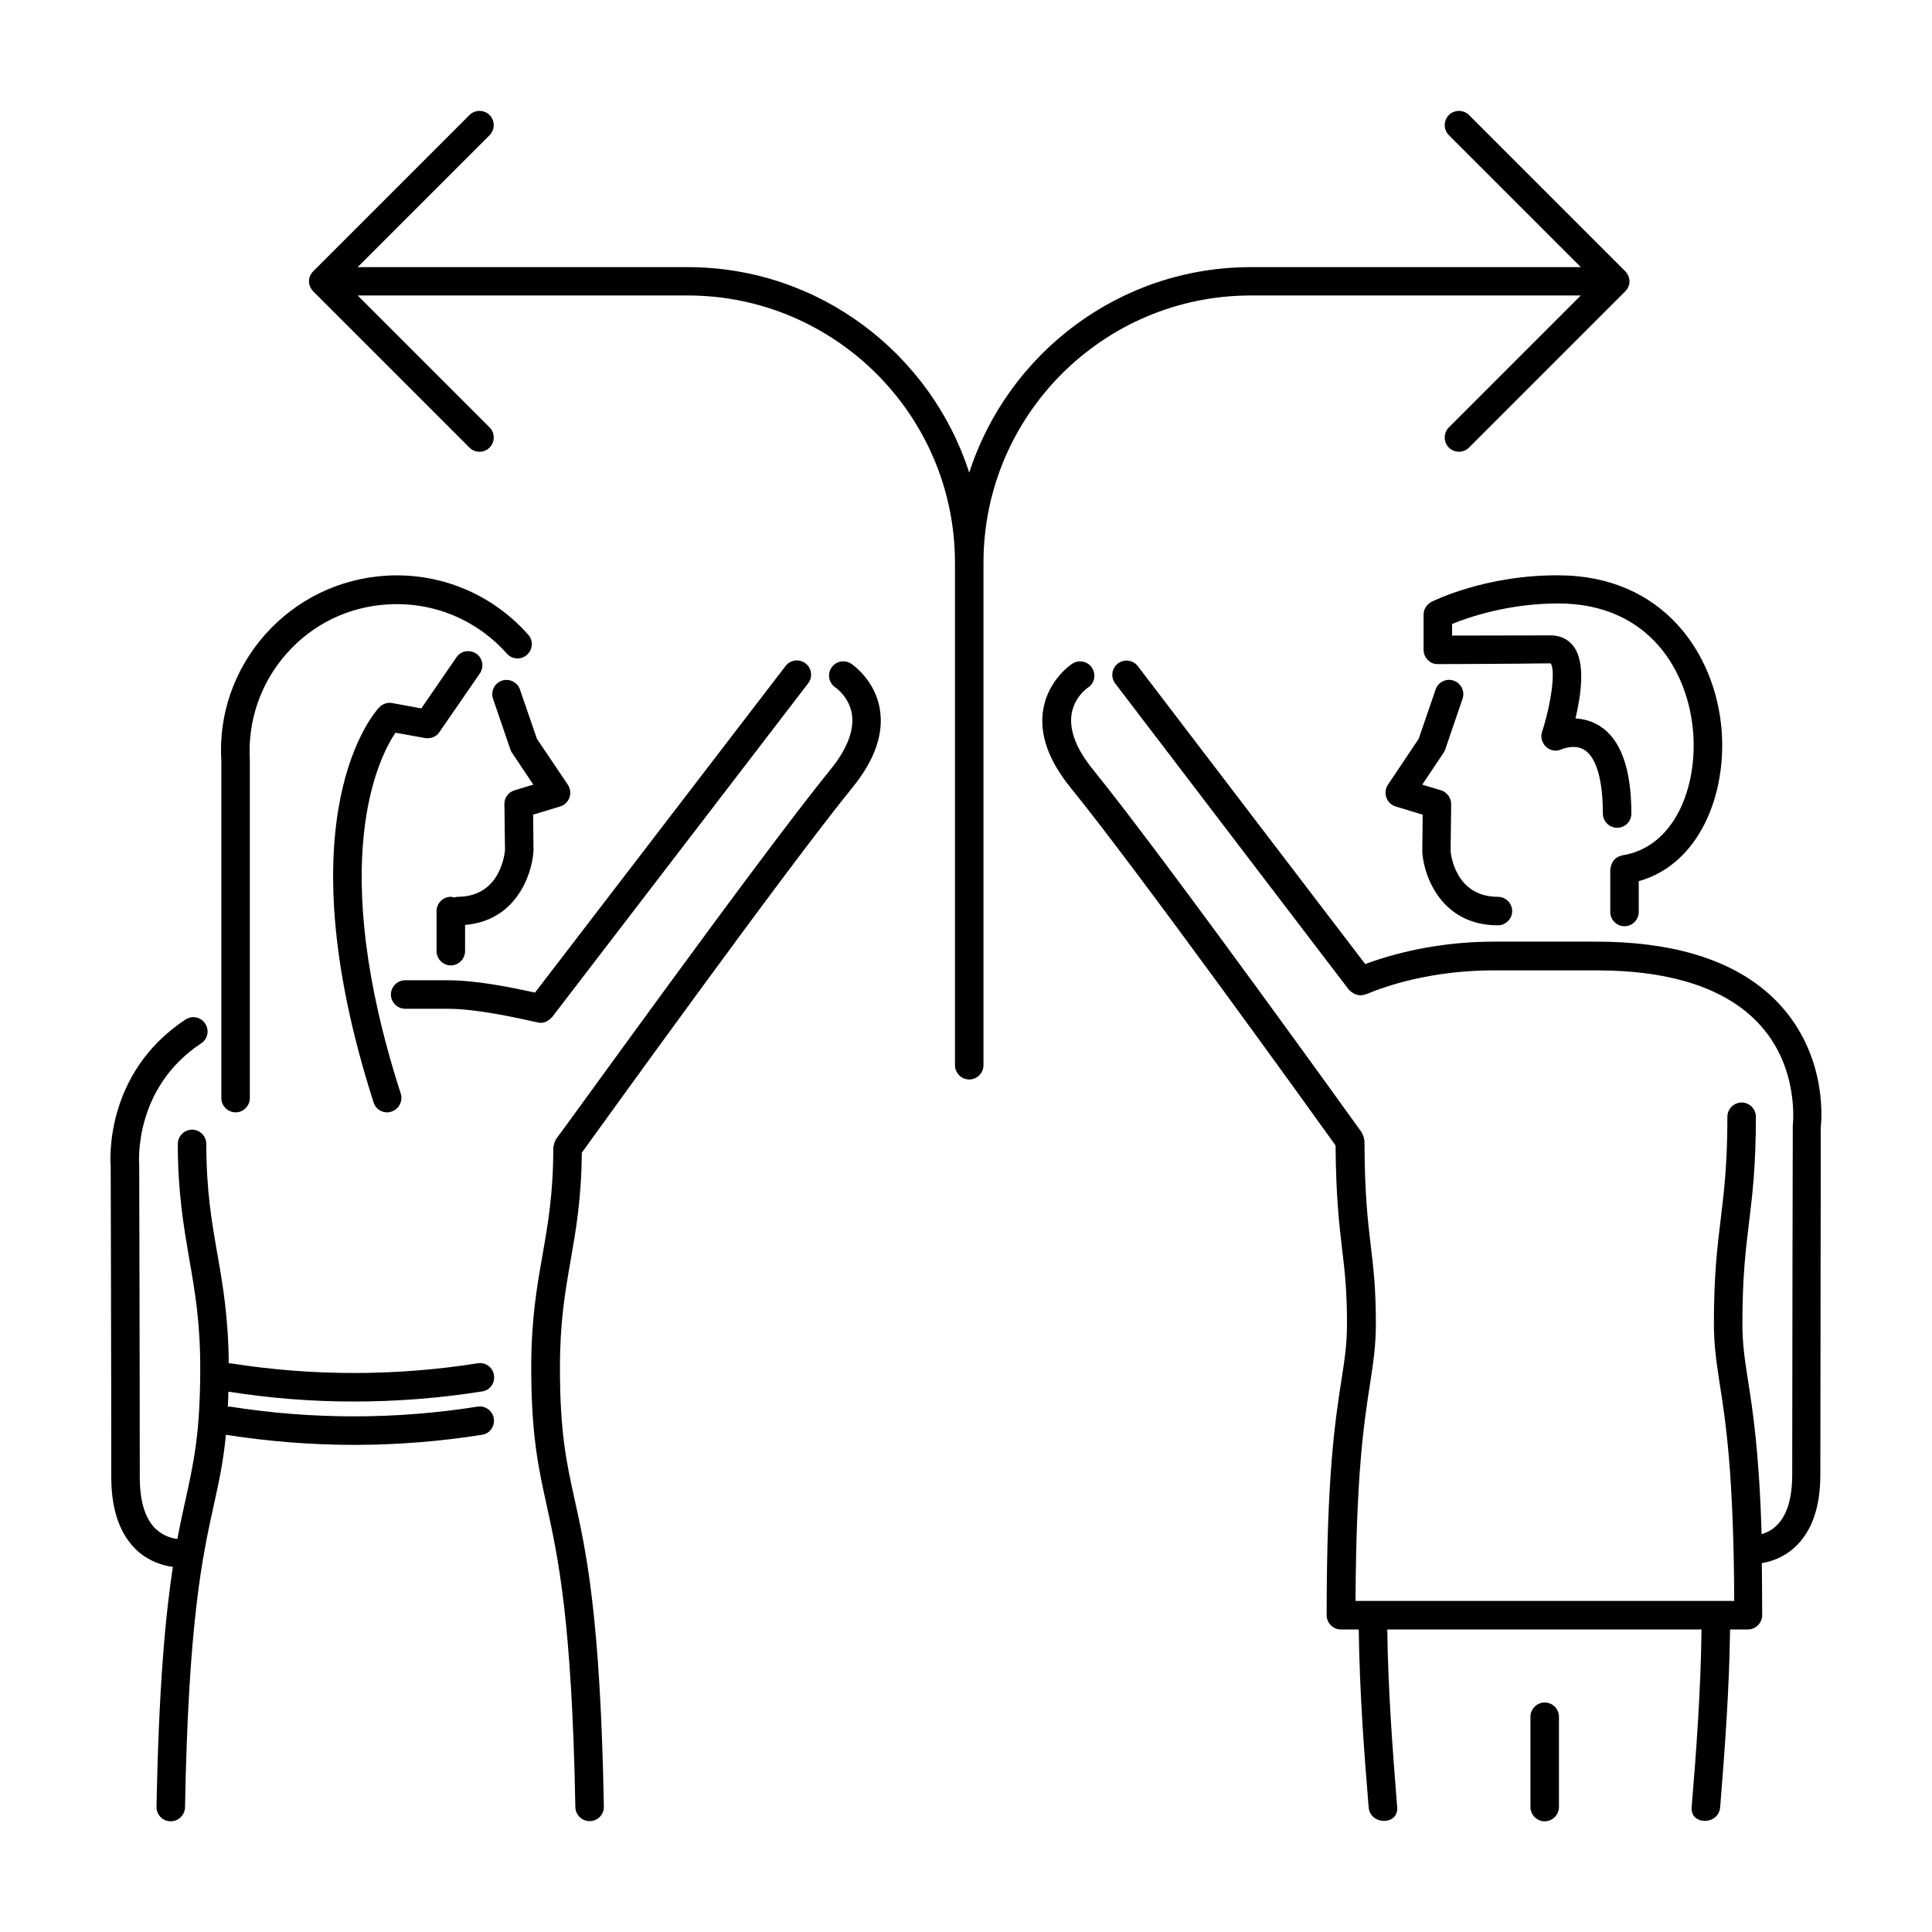
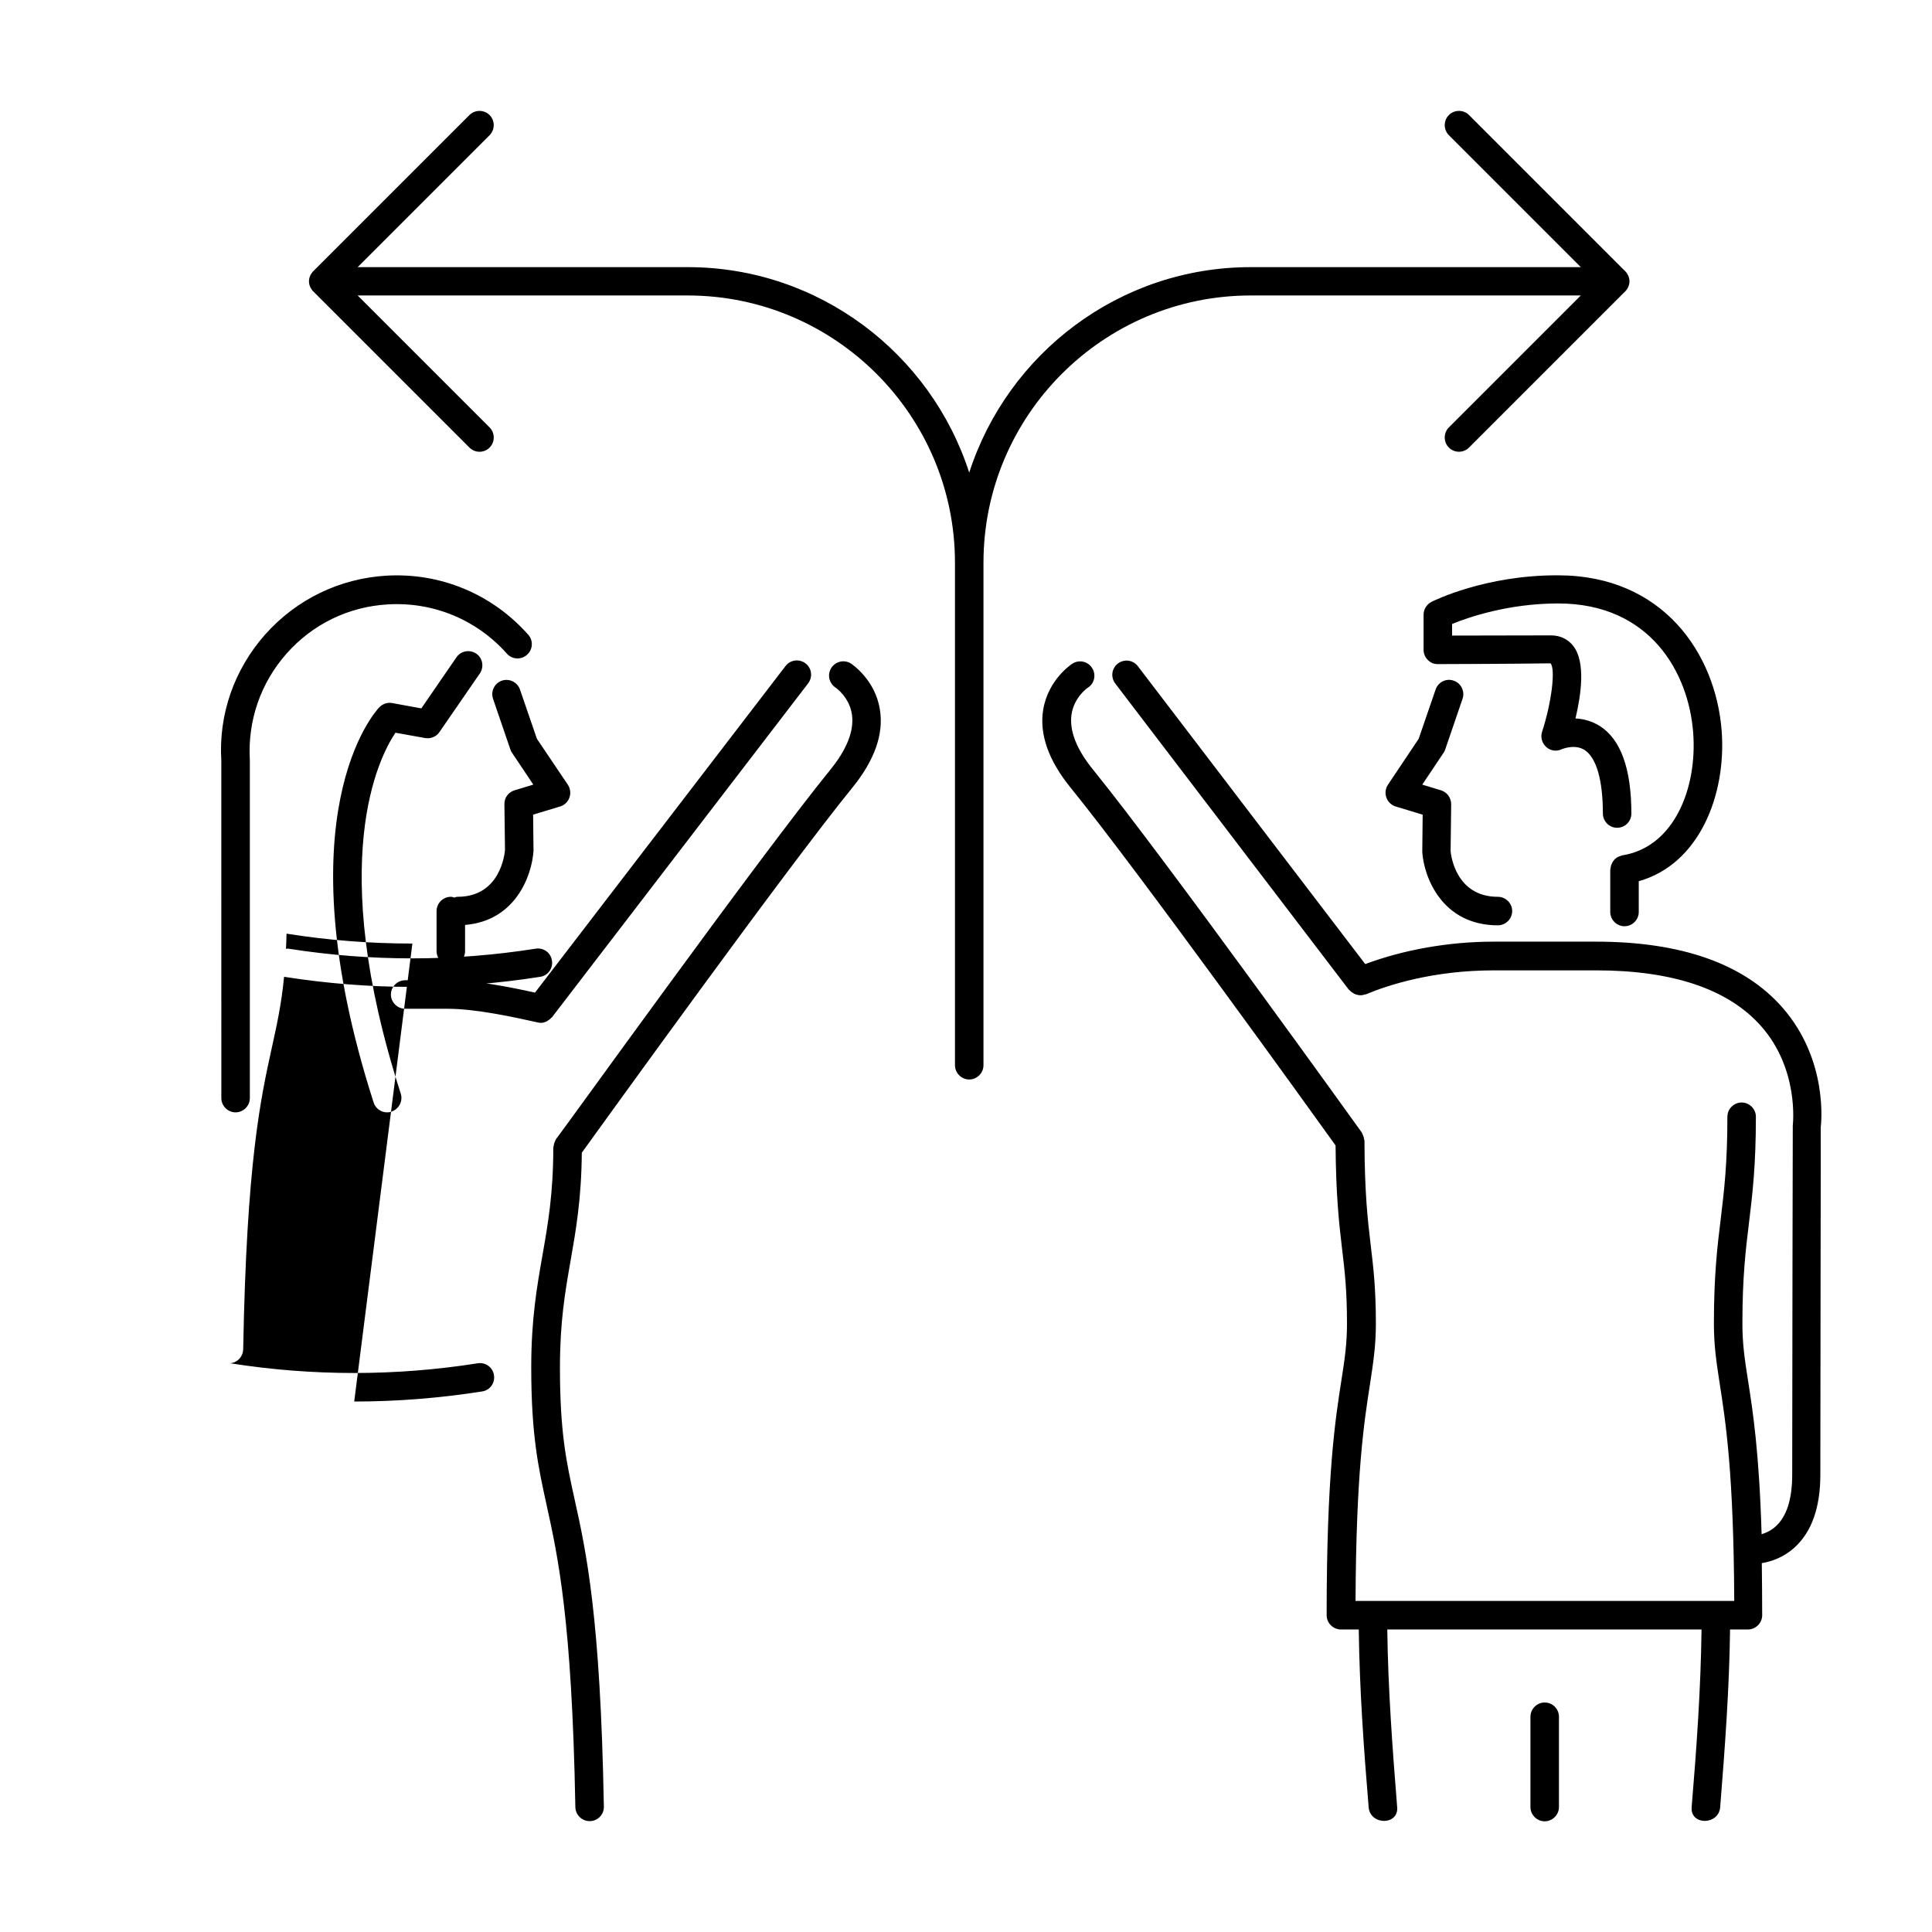
<svg xmlns="http://www.w3.org/2000/svg" fill="#000000" width="800px" height="800px" version="1.1" viewBox="144 144 512 512">
-   <path d="m377.18 332.04c1.059 6.5-1.41 13.453-7.305 20.707-17.734 21.816-65.344 87.965-71.691 96.73-0.102 12.242-1.562 20.555-2.973 28.617-1.461 8.312-2.82 16.172-2.82 28.363 0 17.23 1.715 25.039 3.879 34.863 3.074 13.855 6.852 31.086 7.758 81.465 0.051 2.066-1.613 3.828-3.727 3.828h-0.051c-2.066 0-3.727-1.664-3.777-3.727-0.906-49.625-4.637-66.453-7.609-80.004-2.168-9.875-4.082-18.438-4.082-36.527 0-12.797 1.512-21.363 2.973-29.676 1.461-8.363 2.871-16.273 2.871-28.566 0-0.152 0.051-0.25 0.102-0.402 0.051-0.25 0.051-0.504 0.152-0.754s0.203-0.453 0.301-0.707c0.051-0.102 0.102-0.25 0.152-0.352 0.602-0.555 53.656-74.461 72.699-97.891 4.434-5.441 6.348-10.379 5.742-14.66-0.707-4.637-4.231-7.055-4.383-7.152-1.715-1.16-2.215-3.477-1.059-5.238 1.16-1.715 3.426-2.215 5.188-1.109 0.254 0.199 6.402 4.231 7.66 12.191zm176.18 263.14c-2.066 0-3.777 1.715-3.777 3.777v23.93c0 2.066 1.715 3.777 3.777 3.777 2.066 0 3.777-1.715 3.777-3.777v-23.93c0-2.066-1.664-3.777-3.777-3.777zm62.977-184.2c-10.176-11.586-26.801-17.434-49.422-17.434h-27.055c-11.992 0-23.93 2.168-34.059 5.945l-60.258-78.945c-1.258-1.664-3.629-1.965-5.289-0.707-1.664 1.258-1.965 3.629-0.707 5.289l61.918 81.164c0.051 0.051 0.152 0.102 0.203 0.152 0.25 0.301 0.555 0.504 0.906 0.707 0.152 0.102 0.25 0.203 0.402 0.25 0.504 0.203 1.008 0.352 1.562 0.352 0.453 0 0.906-0.102 1.359-0.25h0.102c5.644-2.367 17.582-6.348 33.957-6.348h27.055c20.305 0 35.016 4.988 43.68 14.762 10.078 11.387 8.465 25.797 8.414 26.398 0 0-0.152 64.438-0.152 92.5 0 6.449-1.461 11.035-4.332 13.652-1.258 1.16-2.621 1.762-3.777 2.117-0.656-21.867-2.316-32.598-3.629-40.91-0.855-5.492-1.461-9.473-1.461-14.914 0-12.344 0.855-19.398 1.762-26.852 0.906-7.406 1.812-15.012 1.812-27.961 0-2.066-1.715-3.777-3.777-3.777-2.066 0-3.777 1.715-3.777 3.777 0 12.445-0.855 19.547-1.762 27.055-0.906 7.356-1.812 14.965-1.812 27.762 0 6.047 0.707 10.48 1.562 16.07 1.562 10.027 3.68 23.629 3.828 57.434h-100.36c0.152-33.805 2.266-47.41 3.828-57.434 0.855-5.644 1.562-10.078 1.562-16.07 0-9.32-0.656-14.863-1.359-20.707-0.805-6.75-1.613-13.703-1.664-27.711 0-0.152-0.051-0.25-0.102-0.402-0.051-0.25-0.051-0.504-0.152-0.754s-0.203-0.453-0.301-0.707c-0.051-0.102-0.102-0.25-0.152-0.352-0.504-0.707-52.145-72.648-71.188-96.125-4.434-5.441-6.348-10.379-5.742-14.66 0.707-4.637 4.231-7.055 4.332-7.106 1.762-1.109 2.266-3.477 1.109-5.238-1.109-1.762-3.477-2.266-5.238-1.109-0.25 0.152-6.398 4.231-7.707 12.191-1.059 6.5 1.41 13.453 7.305 20.707 17.684 21.766 63.984 86.102 70.18 94.766 0.102 13.551 0.957 20.906 1.715 27.355 0.707 5.894 1.309 10.934 1.309 19.852 0 5.441-0.605 9.422-1.461 14.914-1.664 10.629-3.93 25.242-3.93 62.371 0 2.066 1.715 3.777 3.777 3.777h4.734c0.203 15.77 1.309 31.387 2.621 47.105 0.402 4.836 7.961 4.836 7.559 0-1.258-15.719-2.418-31.336-2.621-47.105h83.281c-0.203 15.77-1.309 31.387-2.621 47.105-0.402 4.836 7.152 4.836 7.559 0 1.258-15.719 2.418-31.336 2.621-47.105h4.734c2.066 0 3.777-1.715 3.777-3.777 0-4.988-0.051-9.574-0.102-13.805 2.469-0.402 5.691-1.461 8.613-4.082 4.586-4.133 6.902-10.629 6.902-19.348 0-27.961 0.152-92.047 0.102-92.047 0.102-0.754 2.117-17.781-10.176-31.789zm-353.73 0.355c7.656 0 17.785 2.266 23.93 3.629 0.25 0.051 0.555 0.102 0.805 0.102 0.504 0 1.008-0.152 1.461-0.352 0.152-0.051 0.25-0.152 0.402-0.25 0.301-0.203 0.605-0.402 0.855-0.707 0.102-0.102 0.203-0.102 0.25-0.203l67.863-88.469c1.258-1.664 0.957-4.031-0.707-5.289s-4.031-0.957-5.289 0.707l-66.395 86.547c-6.648-1.461-15.617-3.273-23.227-3.273h-11.184c-2.066 0-3.777 1.715-3.777 3.777 0 2.066 1.715 3.777 3.777 3.777zm23.68-71.543-4.484-13.047c-0.656-1.965-2.82-3.023-4.785-2.367-1.965 0.656-3.023 2.82-2.367 4.785l4.637 13.551c0.102 0.301 0.25 0.605 0.453 0.855l5.594 8.363-4.988 1.512c-1.613 0.504-2.719 1.965-2.672 3.68l0.152 12.141c-0.102 1.258-1.359 12.395-12.543 12.395-0.301 0-0.605 0.102-0.906 0.203-0.301-0.102-0.605-0.203-0.906-0.203-2.066 0-3.777 1.715-3.777 3.777v10.629c0 2.066 1.715 3.777 3.777 3.777 2.066 0 3.777-1.715 3.777-3.777v-6.953c13.25-1.059 17.684-12.898 18.137-19.598l-0.102-9.621 7.152-2.168c1.16-0.352 2.066-1.211 2.469-2.367 0.402-1.109 0.25-2.367-0.402-3.375zm254.68 49.426c2.066 0 3.777-1.715 3.777-3.777 0-2.066-1.715-3.777-3.777-3.777-11.234 0-12.445-11.133-12.543-12.09l0.152-12.445c0-1.664-1.059-3.176-2.672-3.68l-4.988-1.516 5.594-8.363c0.203-0.25 0.352-0.555 0.453-0.855l4.637-13.551c0.656-1.965-0.402-4.133-2.367-4.785-1.965-0.707-4.133 0.402-4.785 2.367l-4.484 13.047-8.16 12.191c-0.656 1.008-0.805 2.266-0.402 3.375 0.402 1.109 1.309 2.016 2.469 2.367l7.152 2.168-0.105 9.926c0.453 6.699 5.289 19.398 20.051 19.398zm-338.31 45.793c0 2.066 1.715 3.777 3.777 3.777 2.066 0 3.777-1.715 3.777-3.777v-89.578c-0.605-10.379 2.82-20.402 9.723-28.215 6.902-7.809 16.426-12.445 26.852-13.047 12.043-0.707 23.527 4.031 31.539 13.047 1.359 1.562 3.777 1.715 5.34 0.301 1.562-1.359 1.715-3.777 0.301-5.34-9.574-10.781-23.277-16.473-37.633-15.617-12.395 0.754-23.781 6.297-32.043 15.566-8.262 9.32-12.395 21.262-11.637 33.453zm46.148-96.832 7.859 1.41c1.461 0.25 2.973-0.352 3.777-1.562l10.73-15.566c1.16-1.715 0.754-4.082-0.957-5.238-1.715-1.16-4.082-0.754-5.238 0.957l-9.32 13.551-7.707-1.41c-1.258-0.25-2.519 0.203-3.426 1.109-1.059 1.109-25.996 28.414-1.512 104.74 0.504 1.613 2.016 2.621 3.578 2.621 0.402 0 0.754-0.051 1.16-0.203 1.965-0.656 3.074-2.769 2.469-4.734-19.953-61.82-5.746-89.277-1.414-95.676zm-10.934 177.24c11.336 0 22.672-0.906 33.906-2.672 2.066-0.301 3.477-2.266 3.125-4.332-0.301-2.066-2.266-3.477-4.332-3.125-21.715 3.426-43.73 3.426-65.496 0h-0.453c-0.102-12.141-1.562-20.758-3.023-29.02-1.512-8.664-2.922-16.828-2.922-29.121 0-2.066-1.715-3.777-3.777-3.777-2.066 0-3.777 1.715-3.777 3.777 0 12.949 1.562 21.816 3.023 30.43 1.512 8.613 2.922 16.777 2.922 28.918 0 17.23-1.715 25.039-3.879 34.863-0.707 3.176-1.461 6.551-2.168 10.48-1.363-0.148-3.578-0.703-5.594-2.516-2.922-2.672-4.383-7.356-4.383-13.855 0-28.414-0.152-82.422-0.152-82.777 0-0.203-1.715-20.203 16.426-32.195 1.762-1.16 2.215-3.477 1.059-5.238-1.16-1.762-3.477-2.215-5.238-1.059-21.867 14.461-19.852 38.191-19.801 38.848 0 0 0.152 54.008 0.152 82.422 0 8.816 2.367 15.367 6.953 19.547 3.223 2.871 6.801 3.879 9.371 4.231-1.965 12.898-3.727 31.488-4.332 63.582-0.051 2.066 1.613 3.828 3.727 3.828h0.051c2.066 0 3.727-1.664 3.777-3.727 0.906-49.625 4.637-66.453 7.609-80.004 1.309-5.945 2.519-11.387 3.223-18.691h0.051c11.234 1.762 22.57 2.672 33.906 2.672 11.336 0 22.672-0.906 33.906-2.672 2.066-0.301 3.477-2.266 3.125-4.332-0.301-2.066-2.266-3.477-4.332-3.125-21.715 3.426-43.73 3.426-65.496 0-0.25-0.051-0.453 0-0.656 0.051 0.051-1.309 0.152-2.621 0.152-4.031 11.133 1.766 22.215 2.621 33.348 2.621zm285.46-211.9c-1.258 0.656-2.066 1.965-2.066 3.375v9.32c0 1.008 0.402 1.965 1.109 2.672s1.461 1.109 2.672 1.109c0 0 19.145-0.051 29.875-0.203 1.359 1.613 0.25 10.43-2.266 18.188-0.453 1.41 0 2.973 1.109 3.981 1.109 1.008 2.719 1.258 4.082 0.605 0.051 0 3.426-1.512 6.098 0.203 3.125 2.016 4.836 8.012 4.836 16.828 0 2.066 1.715 3.777 3.777 3.777 2.059-0.004 3.773-1.664 3.773-3.781 0-11.891-2.82-19.699-8.414-23.227-2.117-1.309-4.332-1.863-6.398-1.965 1.461-6.144 2.719-14.711-0.453-19.043-1.41-1.914-3.527-2.973-5.996-2.973-7.91 0-20.152 0.051-26.25 0.051v-3.074c4.281-1.762 14.914-5.441 28.113-5.441 24.434 0 34.562 18.391 35.77 34.16 1.16 14.559-4.938 30.43-18.793 32.598-0.152 0-0.301 0.102-0.402 0.152-0.25 0.051-0.504 0.152-0.707 0.25-0.203 0.102-0.402 0.25-0.605 0.402-0.203 0.152-0.352 0.301-0.504 0.504s-0.301 0.402-0.402 0.605c-0.102 0.203-0.203 0.402-0.301 0.656-0.102 0.25-0.102 0.504-0.152 0.754 0 0.152-0.102 0.301-0.102 0.453v11.234c0 2.066 1.715 3.777 3.777 3.777 2.066 0 3.777-1.715 3.777-3.777v-8.16c16.121-4.535 23.277-23.023 21.965-39.953-1.613-20.453-15.617-41.109-43.328-41.109-19.188-0.105-33.039 6.746-33.594 7.051zm-47.863-81.215h87.461l-34.965 34.965c-1.461 1.461-1.461 3.879 0 5.34 0.754 0.754 1.715 1.109 2.672 1.109s1.914-0.352 2.672-1.109l41.414-41.414c0.352-0.352 0.605-0.754 0.805-1.211 0.402-0.906 0.402-1.965 0-2.871-0.203-0.453-0.453-0.855-0.805-1.211l-41.414-41.414c-1.461-1.461-3.879-1.461-5.34 0-1.461 1.461-1.461 3.879 0 5.34l34.965 34.965-87.465 0.004c-34.863 0-64.438 22.922-74.613 54.461-10.176-31.539-39.75-54.461-74.613-54.461h-87.461l34.965-34.965c1.461-1.461 1.461-3.879 0-5.34-1.461-1.461-3.879-1.461-5.34 0l-41.414 41.414c-0.352 0.352-0.605 0.754-0.805 1.211-0.402 0.906-0.402 1.965 0 2.871 0.203 0.453 0.453 0.855 0.805 1.211l41.414 41.414c0.754 0.754 1.715 1.109 2.672 1.109s1.914-0.352 2.672-1.109c1.461-1.461 1.461-3.879 0-5.34l-34.969-34.969h87.461c39.047 0 70.836 31.789 70.836 70.836v133.16c0 2.066 1.715 3.777 3.777 3.777 2.066 0 3.777-1.715 3.777-3.777v-133.16c0-39.047 31.742-70.836 70.836-70.836z" />
+   <path d="m377.18 332.04c1.059 6.5-1.41 13.453-7.305 20.707-17.734 21.816-65.344 87.965-71.691 96.73-0.102 12.242-1.562 20.555-2.973 28.617-1.461 8.312-2.82 16.172-2.82 28.363 0 17.23 1.715 25.039 3.879 34.863 3.074 13.855 6.852 31.086 7.758 81.465 0.051 2.066-1.613 3.828-3.727 3.828h-0.051c-2.066 0-3.727-1.664-3.777-3.727-0.906-49.625-4.637-66.453-7.609-80.004-2.168-9.875-4.082-18.438-4.082-36.527 0-12.797 1.512-21.363 2.973-29.676 1.461-8.363 2.871-16.273 2.871-28.566 0-0.152 0.051-0.25 0.102-0.402 0.051-0.25 0.051-0.504 0.152-0.754s0.203-0.453 0.301-0.707c0.051-0.102 0.102-0.25 0.152-0.352 0.602-0.555 53.656-74.461 72.699-97.891 4.434-5.441 6.348-10.379 5.742-14.66-0.707-4.637-4.231-7.055-4.383-7.152-1.715-1.16-2.215-3.477-1.059-5.238 1.16-1.715 3.426-2.215 5.188-1.109 0.254 0.199 6.402 4.231 7.66 12.191zm176.18 263.14c-2.066 0-3.777 1.715-3.777 3.777v23.93c0 2.066 1.715 3.777 3.777 3.777 2.066 0 3.777-1.715 3.777-3.777v-23.93c0-2.066-1.664-3.777-3.777-3.777zm62.977-184.2c-10.176-11.586-26.801-17.434-49.422-17.434h-27.055c-11.992 0-23.93 2.168-34.059 5.945l-60.258-78.945c-1.258-1.664-3.629-1.965-5.289-0.707-1.664 1.258-1.965 3.629-0.707 5.289l61.918 81.164c0.051 0.051 0.152 0.102 0.203 0.152 0.25 0.301 0.555 0.504 0.906 0.707 0.152 0.102 0.25 0.203 0.402 0.25 0.504 0.203 1.008 0.352 1.562 0.352 0.453 0 0.906-0.102 1.359-0.25h0.102c5.644-2.367 17.582-6.348 33.957-6.348h27.055c20.305 0 35.016 4.988 43.68 14.762 10.078 11.387 8.465 25.797 8.414 26.398 0 0-0.152 64.438-0.152 92.5 0 6.449-1.461 11.035-4.332 13.652-1.258 1.16-2.621 1.762-3.777 2.117-0.656-21.867-2.316-32.598-3.629-40.91-0.855-5.492-1.461-9.473-1.461-14.914 0-12.344 0.855-19.398 1.762-26.852 0.906-7.406 1.812-15.012 1.812-27.961 0-2.066-1.715-3.777-3.777-3.777-2.066 0-3.777 1.715-3.777 3.777 0 12.445-0.855 19.547-1.762 27.055-0.906 7.356-1.812 14.965-1.812 27.762 0 6.047 0.707 10.48 1.562 16.07 1.562 10.027 3.68 23.629 3.828 57.434h-100.36c0.152-33.805 2.266-47.41 3.828-57.434 0.855-5.644 1.562-10.078 1.562-16.07 0-9.32-0.656-14.863-1.359-20.707-0.805-6.75-1.613-13.703-1.664-27.711 0-0.152-0.051-0.25-0.102-0.402-0.051-0.25-0.051-0.504-0.152-0.754s-0.203-0.453-0.301-0.707c-0.051-0.102-0.102-0.25-0.152-0.352-0.504-0.707-52.145-72.648-71.188-96.125-4.434-5.441-6.348-10.379-5.742-14.66 0.707-4.637 4.231-7.055 4.332-7.106 1.762-1.109 2.266-3.477 1.109-5.238-1.109-1.762-3.477-2.266-5.238-1.109-0.25 0.152-6.398 4.231-7.707 12.191-1.059 6.5 1.41 13.453 7.305 20.707 17.684 21.766 63.984 86.102 70.18 94.766 0.102 13.551 0.957 20.906 1.715 27.355 0.707 5.894 1.309 10.934 1.309 19.852 0 5.441-0.605 9.422-1.461 14.914-1.664 10.629-3.93 25.242-3.93 62.371 0 2.066 1.715 3.777 3.777 3.777h4.734c0.203 15.77 1.309 31.387 2.621 47.105 0.402 4.836 7.961 4.836 7.559 0-1.258-15.719-2.418-31.336-2.621-47.105h83.281c-0.203 15.77-1.309 31.387-2.621 47.105-0.402 4.836 7.152 4.836 7.559 0 1.258-15.719 2.418-31.336 2.621-47.105h4.734c2.066 0 3.777-1.715 3.777-3.777 0-4.988-0.051-9.574-0.102-13.805 2.469-0.402 5.691-1.461 8.613-4.082 4.586-4.133 6.902-10.629 6.902-19.348 0-27.961 0.152-92.047 0.102-92.047 0.102-0.754 2.117-17.781-10.176-31.789zm-353.73 0.355c7.656 0 17.785 2.266 23.93 3.629 0.25 0.051 0.555 0.102 0.805 0.102 0.504 0 1.008-0.152 1.461-0.352 0.152-0.051 0.25-0.152 0.402-0.25 0.301-0.203 0.605-0.402 0.855-0.707 0.102-0.102 0.203-0.102 0.25-0.203l67.863-88.469c1.258-1.664 0.957-4.031-0.707-5.289s-4.031-0.957-5.289 0.707l-66.395 86.547c-6.648-1.461-15.617-3.273-23.227-3.273h-11.184c-2.066 0-3.777 1.715-3.777 3.777 0 2.066 1.715 3.777 3.777 3.777zm23.68-71.543-4.484-13.047c-0.656-1.965-2.82-3.023-4.785-2.367-1.965 0.656-3.023 2.82-2.367 4.785l4.637 13.551c0.102 0.301 0.25 0.605 0.453 0.855l5.594 8.363-4.988 1.512c-1.613 0.504-2.719 1.965-2.672 3.68l0.152 12.141c-0.102 1.258-1.359 12.395-12.543 12.395-0.301 0-0.605 0.102-0.906 0.203-0.301-0.102-0.605-0.203-0.906-0.203-2.066 0-3.777 1.715-3.777 3.777v10.629c0 2.066 1.715 3.777 3.777 3.777 2.066 0 3.777-1.715 3.777-3.777v-6.953c13.25-1.059 17.684-12.898 18.137-19.598l-0.102-9.621 7.152-2.168c1.16-0.352 2.066-1.211 2.469-2.367 0.402-1.109 0.25-2.367-0.402-3.375zm254.68 49.426c2.066 0 3.777-1.715 3.777-3.777 0-2.066-1.715-3.777-3.777-3.777-11.234 0-12.445-11.133-12.543-12.09l0.152-12.445c0-1.664-1.059-3.176-2.672-3.68l-4.988-1.516 5.594-8.363c0.203-0.25 0.352-0.555 0.453-0.855l4.637-13.551c0.656-1.965-0.402-4.133-2.367-4.785-1.965-0.707-4.133 0.402-4.785 2.367l-4.484 13.047-8.16 12.191c-0.656 1.008-0.805 2.266-0.402 3.375 0.402 1.109 1.309 2.016 2.469 2.367l7.152 2.168-0.105 9.926c0.453 6.699 5.289 19.398 20.051 19.398zm-338.31 45.793c0 2.066 1.715 3.777 3.777 3.777 2.066 0 3.777-1.715 3.777-3.777v-89.578c-0.605-10.379 2.82-20.402 9.723-28.215 6.902-7.809 16.426-12.445 26.852-13.047 12.043-0.707 23.527 4.031 31.539 13.047 1.359 1.562 3.777 1.715 5.34 0.301 1.562-1.359 1.715-3.777 0.301-5.34-9.574-10.781-23.277-16.473-37.633-15.617-12.395 0.754-23.781 6.297-32.043 15.566-8.262 9.32-12.395 21.262-11.637 33.453zm46.148-96.832 7.859 1.41c1.461 0.25 2.973-0.352 3.777-1.562l10.73-15.566c1.16-1.715 0.754-4.082-0.957-5.238-1.715-1.16-4.082-0.754-5.238 0.957l-9.32 13.551-7.707-1.41c-1.258-0.25-2.519 0.203-3.426 1.109-1.059 1.109-25.996 28.414-1.512 104.74 0.504 1.613 2.016 2.621 3.578 2.621 0.402 0 0.754-0.051 1.16-0.203 1.965-0.656 3.074-2.769 2.469-4.734-19.953-61.82-5.746-89.277-1.414-95.676zm-10.934 177.24c11.336 0 22.672-0.906 33.906-2.672 2.066-0.301 3.477-2.266 3.125-4.332-0.301-2.066-2.266-3.477-4.332-3.125-21.715 3.426-43.73 3.426-65.496 0h-0.453h0.051c2.066 0 3.727-1.664 3.777-3.727 0.906-49.625 4.637-66.453 7.609-80.004 1.309-5.945 2.519-11.387 3.223-18.691h0.051c11.234 1.762 22.57 2.672 33.906 2.672 11.336 0 22.672-0.906 33.906-2.672 2.066-0.301 3.477-2.266 3.125-4.332-0.301-2.066-2.266-3.477-4.332-3.125-21.715 3.426-43.73 3.426-65.496 0-0.25-0.051-0.453 0-0.656 0.051 0.051-1.309 0.152-2.621 0.152-4.031 11.133 1.766 22.215 2.621 33.348 2.621zm285.46-211.9c-1.258 0.656-2.066 1.965-2.066 3.375v9.32c0 1.008 0.402 1.965 1.109 2.672s1.461 1.109 2.672 1.109c0 0 19.145-0.051 29.875-0.203 1.359 1.613 0.25 10.43-2.266 18.188-0.453 1.41 0 2.973 1.109 3.981 1.109 1.008 2.719 1.258 4.082 0.605 0.051 0 3.426-1.512 6.098 0.203 3.125 2.016 4.836 8.012 4.836 16.828 0 2.066 1.715 3.777 3.777 3.777 2.059-0.004 3.773-1.664 3.773-3.781 0-11.891-2.82-19.699-8.414-23.227-2.117-1.309-4.332-1.863-6.398-1.965 1.461-6.144 2.719-14.711-0.453-19.043-1.41-1.914-3.527-2.973-5.996-2.973-7.91 0-20.152 0.051-26.25 0.051v-3.074c4.281-1.762 14.914-5.441 28.113-5.441 24.434 0 34.562 18.391 35.77 34.16 1.16 14.559-4.938 30.43-18.793 32.598-0.152 0-0.301 0.102-0.402 0.152-0.25 0.051-0.504 0.152-0.707 0.25-0.203 0.102-0.402 0.25-0.605 0.402-0.203 0.152-0.352 0.301-0.504 0.504s-0.301 0.402-0.402 0.605c-0.102 0.203-0.203 0.402-0.301 0.656-0.102 0.25-0.102 0.504-0.152 0.754 0 0.152-0.102 0.301-0.102 0.453v11.234c0 2.066 1.715 3.777 3.777 3.777 2.066 0 3.777-1.715 3.777-3.777v-8.16c16.121-4.535 23.277-23.023 21.965-39.953-1.613-20.453-15.617-41.109-43.328-41.109-19.188-0.105-33.039 6.746-33.594 7.051zm-47.863-81.215h87.461l-34.965 34.965c-1.461 1.461-1.461 3.879 0 5.34 0.754 0.754 1.715 1.109 2.672 1.109s1.914-0.352 2.672-1.109l41.414-41.414c0.352-0.352 0.605-0.754 0.805-1.211 0.402-0.906 0.402-1.965 0-2.871-0.203-0.453-0.453-0.855-0.805-1.211l-41.414-41.414c-1.461-1.461-3.879-1.461-5.34 0-1.461 1.461-1.461 3.879 0 5.34l34.965 34.965-87.465 0.004c-34.863 0-64.438 22.922-74.613 54.461-10.176-31.539-39.75-54.461-74.613-54.461h-87.461l34.965-34.965c1.461-1.461 1.461-3.879 0-5.34-1.461-1.461-3.879-1.461-5.34 0l-41.414 41.414c-0.352 0.352-0.605 0.754-0.805 1.211-0.402 0.906-0.402 1.965 0 2.871 0.203 0.453 0.453 0.855 0.805 1.211l41.414 41.414c0.754 0.754 1.715 1.109 2.672 1.109s1.914-0.352 2.672-1.109c1.461-1.461 1.461-3.879 0-5.34l-34.969-34.969h87.461c39.047 0 70.836 31.789 70.836 70.836v133.16c0 2.066 1.715 3.777 3.777 3.777 2.066 0 3.777-1.715 3.777-3.777v-133.16c0-39.047 31.742-70.836 70.836-70.836z" />
</svg>